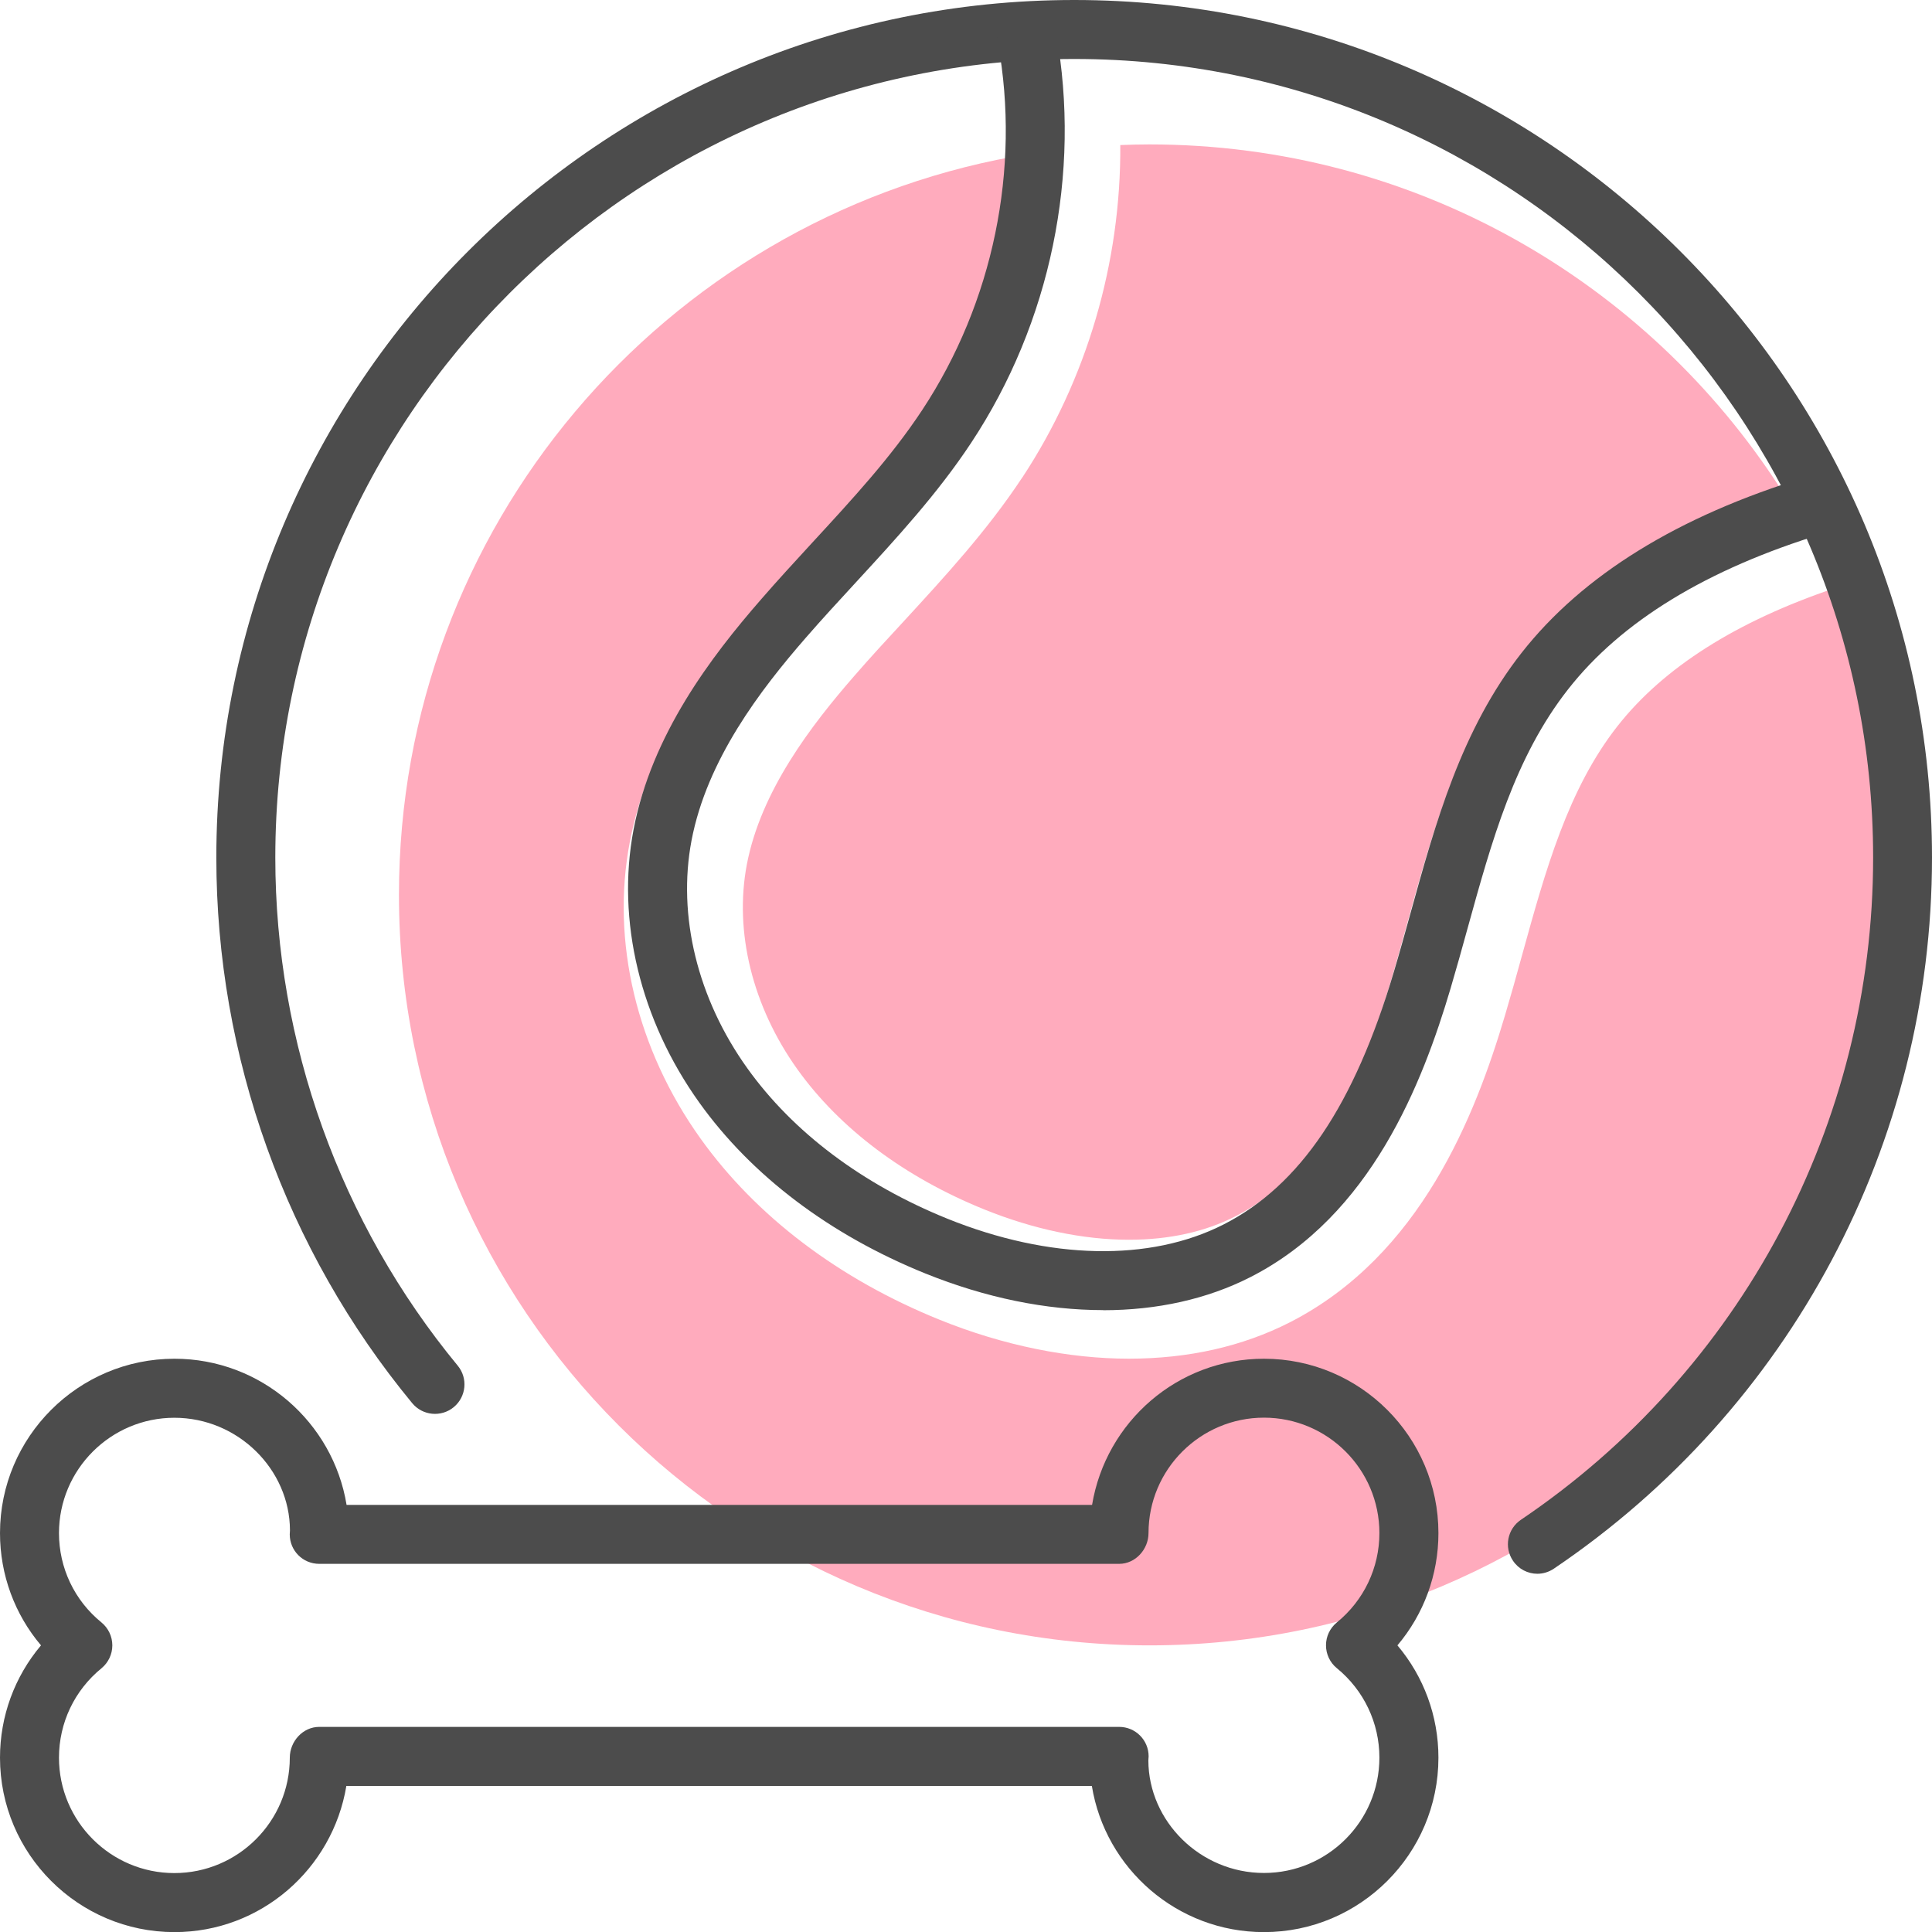
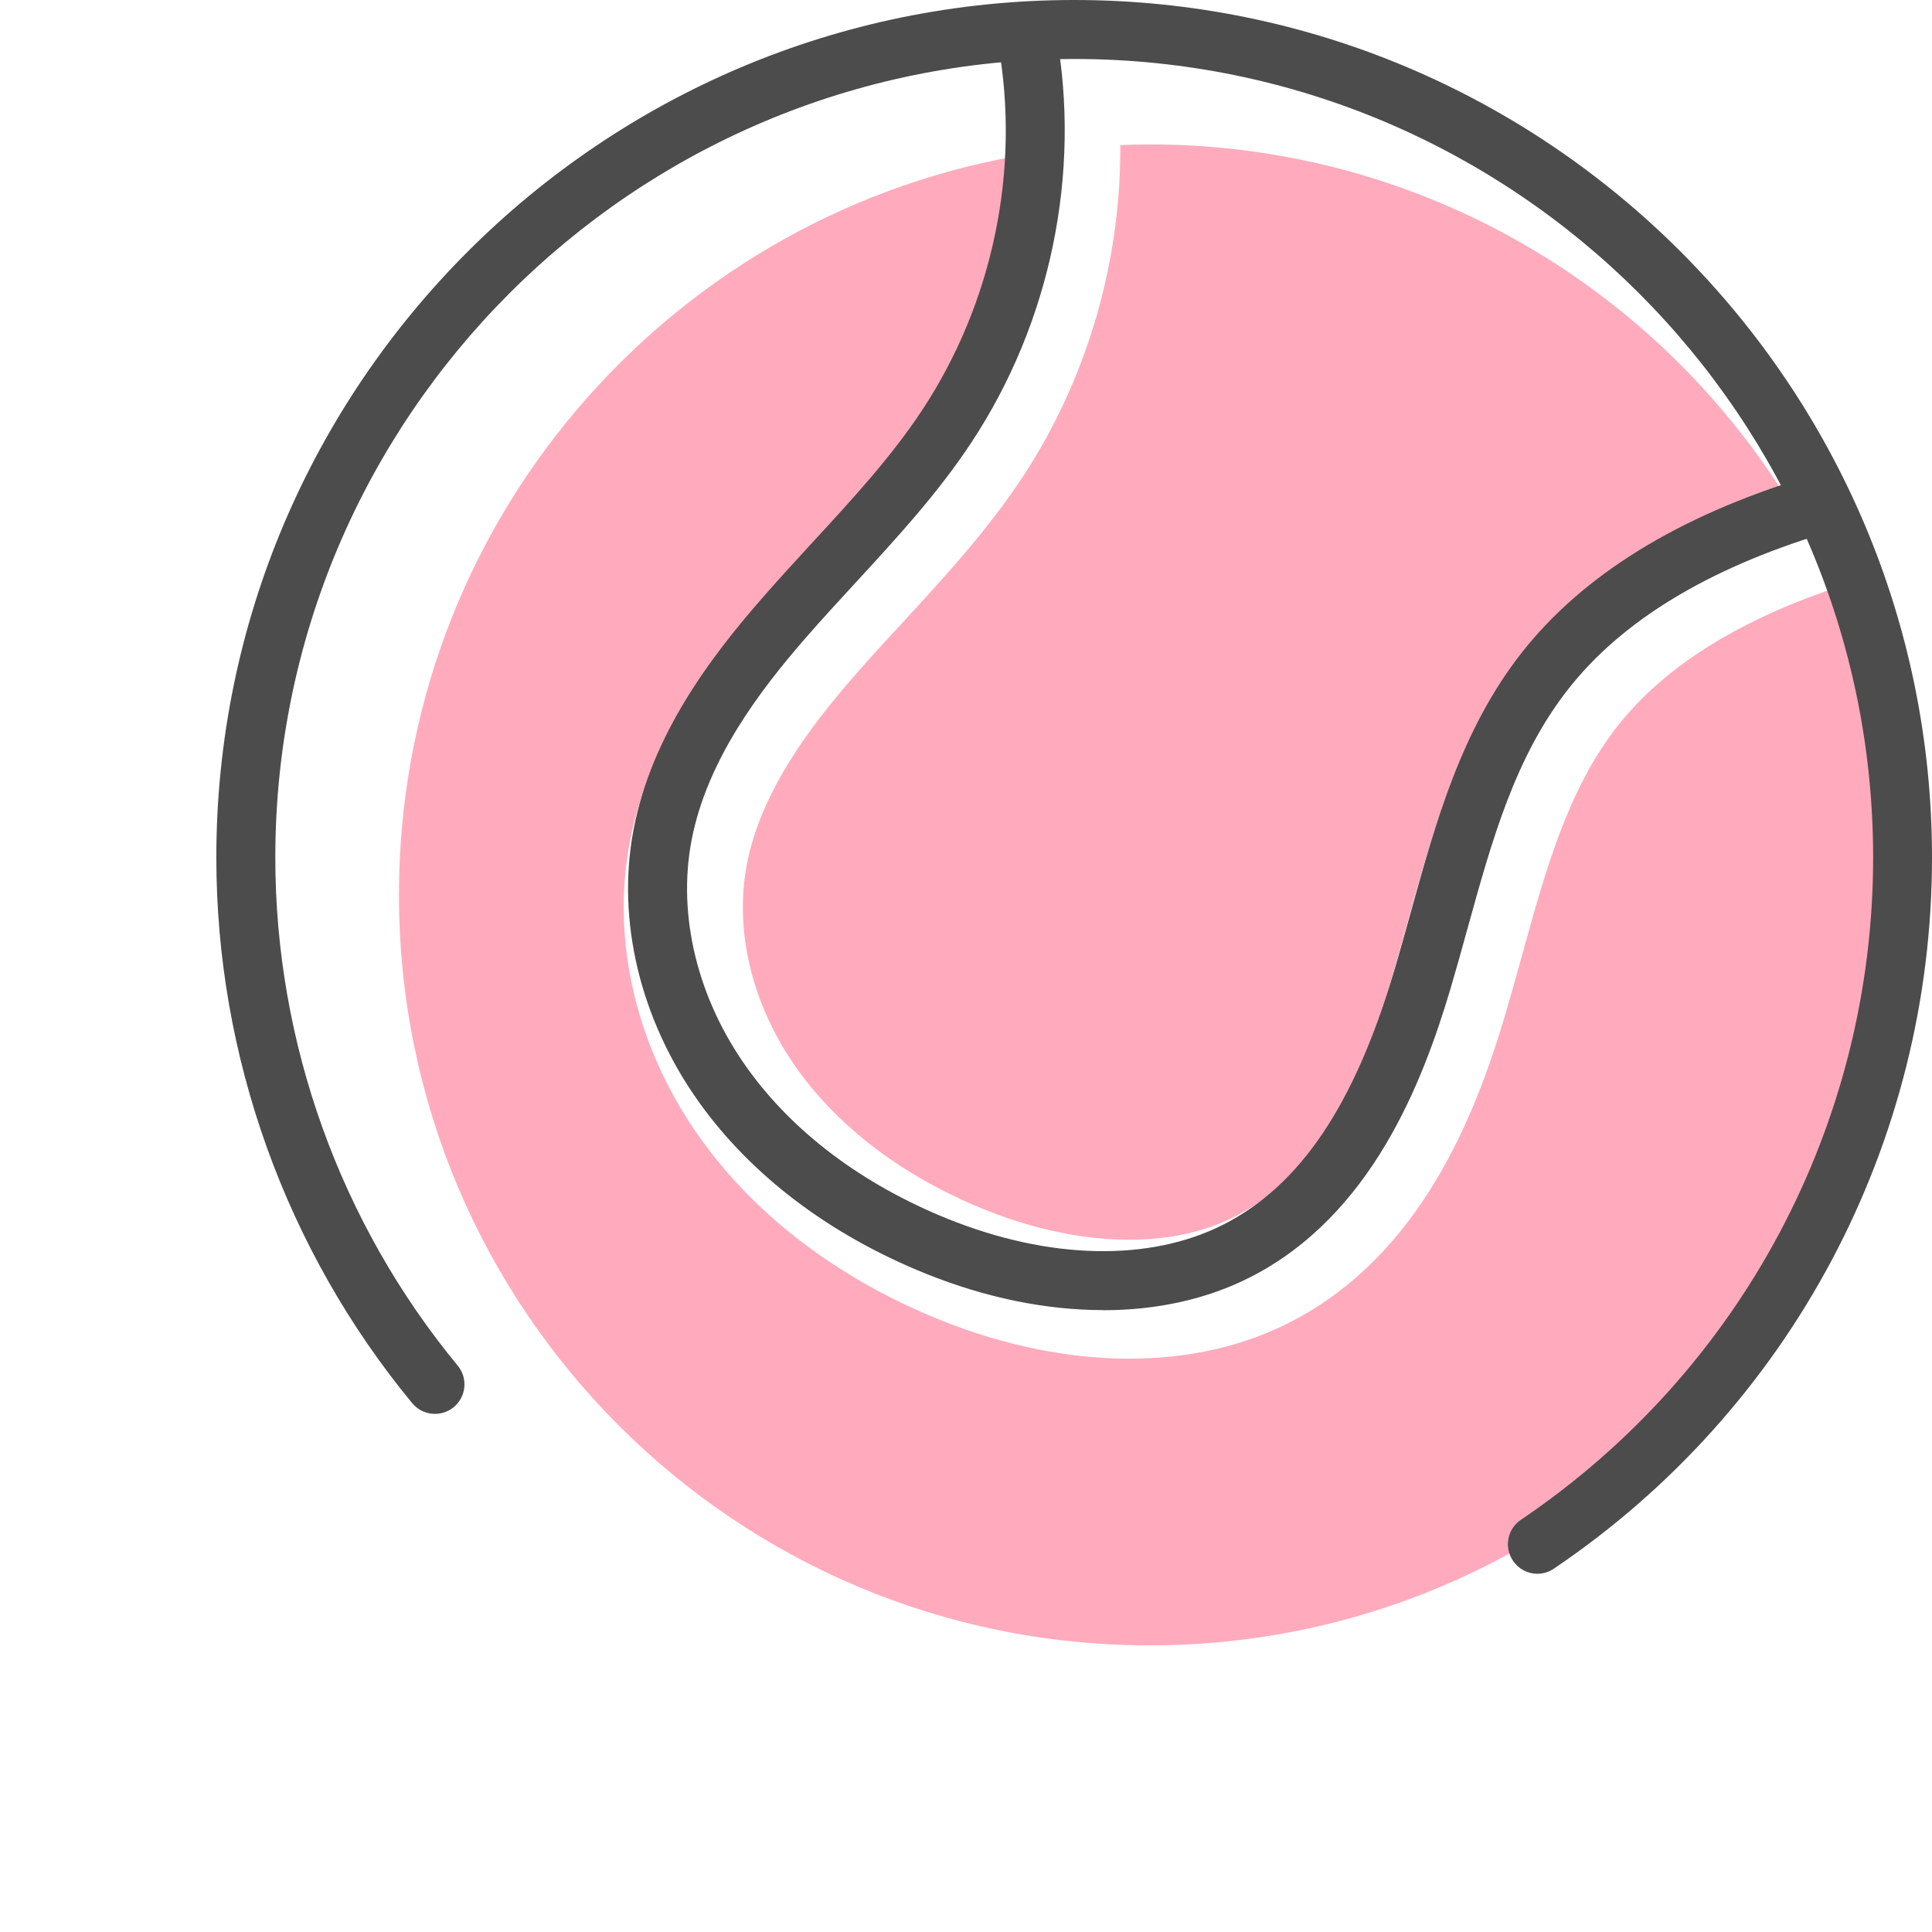
<svg xmlns="http://www.w3.org/2000/svg" width="36" height="36" viewBox="0 0 36 36" fill="none">
  <path d="M30.138 13.532C29.216 14.708 28.8 16.211 28.36 17.804C28.258 18.176 28.152 18.555 28.042 18.925C27.49 20.782 26.474 23.394 24.032 24.641C23.15 25.09 22.142 25.317 21.033 25.317C19.925 25.317 18.7 25.074 17.512 24.593C15.633 23.834 14.091 22.666 13.054 21.216C11.863 19.553 11.382 17.541 11.735 15.693C12.097 13.794 13.264 12.263 14.239 11.142C14.556 10.778 14.885 10.42 15.203 10.076C15.941 9.274 16.638 8.518 17.193 7.678C18.113 6.286 18.762 4.596 18.877 2.92C12.367 4.115 7.434 9.818 7.434 16.674C7.434 24.397 13.695 30.659 21.419 30.659C29.142 30.659 35.404 24.397 35.404 16.674C35.404 14.638 34.968 12.704 34.186 10.96C32.355 11.578 30.994 12.441 30.139 13.531L30.138 13.532Z" fill="#FFABBD" />
  <path d="M19.044 8.904C18.392 9.891 17.602 10.748 16.839 11.578C16.53 11.911 16.216 12.252 15.914 12.6C15.121 13.511 14.178 14.734 13.916 16.11C13.678 17.364 14.021 18.754 14.859 19.926C15.652 21.033 16.857 21.936 18.343 22.537C19.256 22.906 20.186 23.101 21.034 23.101C21.786 23.101 22.454 22.954 23.022 22.663C24.302 22.011 25.222 20.622 25.914 18.293C26.02 17.935 26.121 17.569 26.219 17.214C26.698 15.48 27.195 13.688 28.391 12.163C29.476 10.78 31.063 9.843 33.184 9.116C30.696 5.251 26.355 2.691 21.418 2.691C21.235 2.691 21.056 2.696 20.875 2.703C20.889 4.884 20.256 7.07 19.044 8.906V8.904Z" fill="#FFABBD" />
  <path d="M28.647 29.325C28.47 29.325 28.297 29.239 28.192 29.082C28.022 28.83 28.088 28.49 28.34 28.319C32.45 25.544 34.903 20.93 34.903 15.979C34.903 7.774 28.225 1.099 20.017 1.099C11.809 1.099 5.13 7.775 5.13 15.98C5.13 19.43 6.338 22.791 8.529 25.447C8.722 25.68 8.689 26.026 8.455 26.22C8.221 26.413 7.875 26.38 7.681 26.146C5.327 23.294 4.031 19.685 4.031 15.98C4.031 7.168 11.202 0 20.016 0C28.829 0 36 7.168 36 15.98C36 21.298 33.366 26.252 28.952 29.231C28.858 29.294 28.75 29.325 28.645 29.325H28.647Z" fill="#4C4C4C" />
  <path d="M20.555 24.412C19.499 24.412 18.371 24.185 17.244 23.73C15.465 23.011 14.007 21.91 13.031 20.546C11.93 19.008 11.482 17.151 11.806 15.455C12.143 13.689 13.252 12.235 14.183 11.167C14.492 10.81 14.815 10.461 15.135 10.112C15.889 9.294 16.601 8.522 17.181 7.645C18.505 5.641 19.021 3.148 18.596 0.804C18.542 0.506 18.741 0.22 19.039 0.165C19.337 0.109 19.623 0.309 19.678 0.608C20.151 3.228 19.576 6.014 18.097 8.25C17.47 9.2 16.693 10.042 15.944 10.856C15.63 11.197 15.315 11.538 15.012 11.887C14.173 12.851 13.174 14.152 12.886 15.659C12.619 17.062 12.997 18.61 13.925 19.905C14.779 21.099 16.07 22.068 17.656 22.71C19.555 23.476 21.429 23.515 22.8 22.816C24.226 22.089 25.235 20.593 25.973 18.107C26.08 17.747 26.181 17.383 26.282 17.018C26.747 15.338 27.226 13.6 28.354 12.163C29.489 10.717 31.271 9.616 33.653 8.89C33.942 8.801 34.25 8.964 34.34 9.256C34.428 9.546 34.264 9.854 33.974 9.942C31.812 10.601 30.212 11.576 29.22 12.843C28.228 14.107 27.798 15.663 27.342 17.313C27.24 17.684 27.136 18.057 27.028 18.422C26.506 20.181 25.55 22.65 23.3 23.797C22.494 24.208 21.558 24.414 20.555 24.414V24.412Z" fill="#4C4C4C" />
-   <path d="M23.552 36.002C21.938 36.002 20.596 34.821 20.345 33.278H6.454C6.196 34.829 4.858 36.002 3.251 36.002C1.459 36.002 0 34.544 0 32.752C0 31.978 0.273 31.241 0.764 30.659C0.273 30.079 0 29.342 0 28.567C0 26.775 1.459 25.318 3.251 25.318C4.863 25.318 6.206 26.499 6.458 28.042H20.349C20.607 26.491 21.945 25.318 23.552 25.318C25.344 25.318 26.803 26.775 26.803 28.567C26.803 29.342 26.53 30.079 26.039 30.659C26.53 31.241 26.803 31.976 26.803 32.752C26.803 34.544 25.344 36.002 23.552 36.002ZM5.949 32.178H20.854C21.157 32.178 21.403 32.423 21.403 32.727C21.403 32.748 21.4 32.782 21.398 32.803C21.401 33.936 22.365 34.9 23.552 34.9C24.739 34.9 25.703 33.936 25.703 32.751C25.703 32.104 25.414 31.496 24.91 31.084C24.782 30.98 24.708 30.823 24.708 30.658C24.708 30.492 24.782 30.337 24.91 30.232C25.414 29.821 25.703 29.215 25.703 28.566C25.703 27.38 24.738 26.416 23.552 26.416C22.367 26.416 21.401 27.38 21.401 28.566C21.401 28.87 21.157 29.14 20.854 29.14H5.948C5.644 29.14 5.399 28.895 5.399 28.591C5.399 28.57 5.401 28.536 5.403 28.515C5.4 27.382 4.435 26.418 3.249 26.418C2.064 26.418 1.099 27.382 1.099 28.567C1.099 29.216 1.387 29.823 1.892 30.233C2.019 30.338 2.093 30.494 2.093 30.659C2.093 30.824 2.019 30.98 1.892 31.085C1.387 31.497 1.099 32.104 1.099 32.752C1.099 33.938 2.064 34.902 3.249 34.902C4.435 34.902 5.4 33.938 5.4 32.752C5.4 32.448 5.644 32.178 5.948 32.178H5.949Z" fill="#4C4C4C" />
</svg>